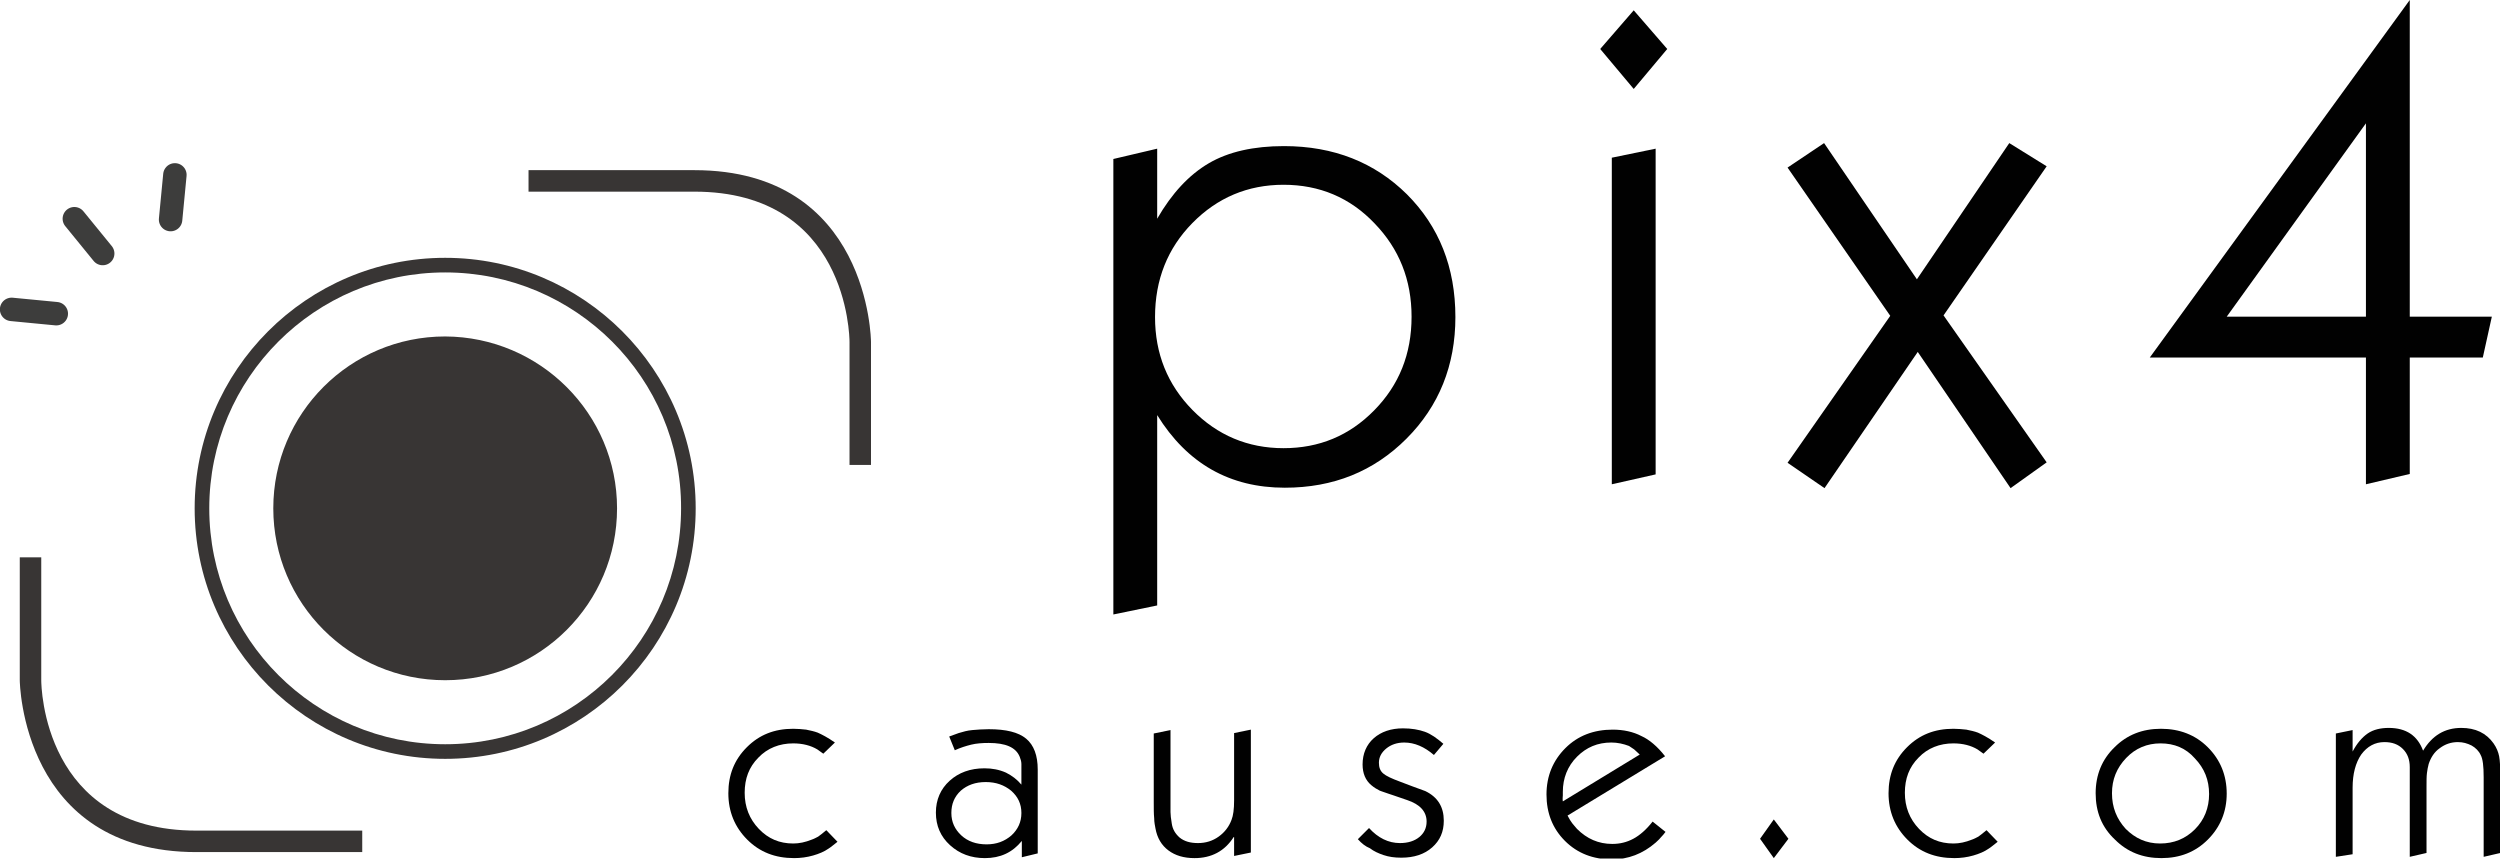
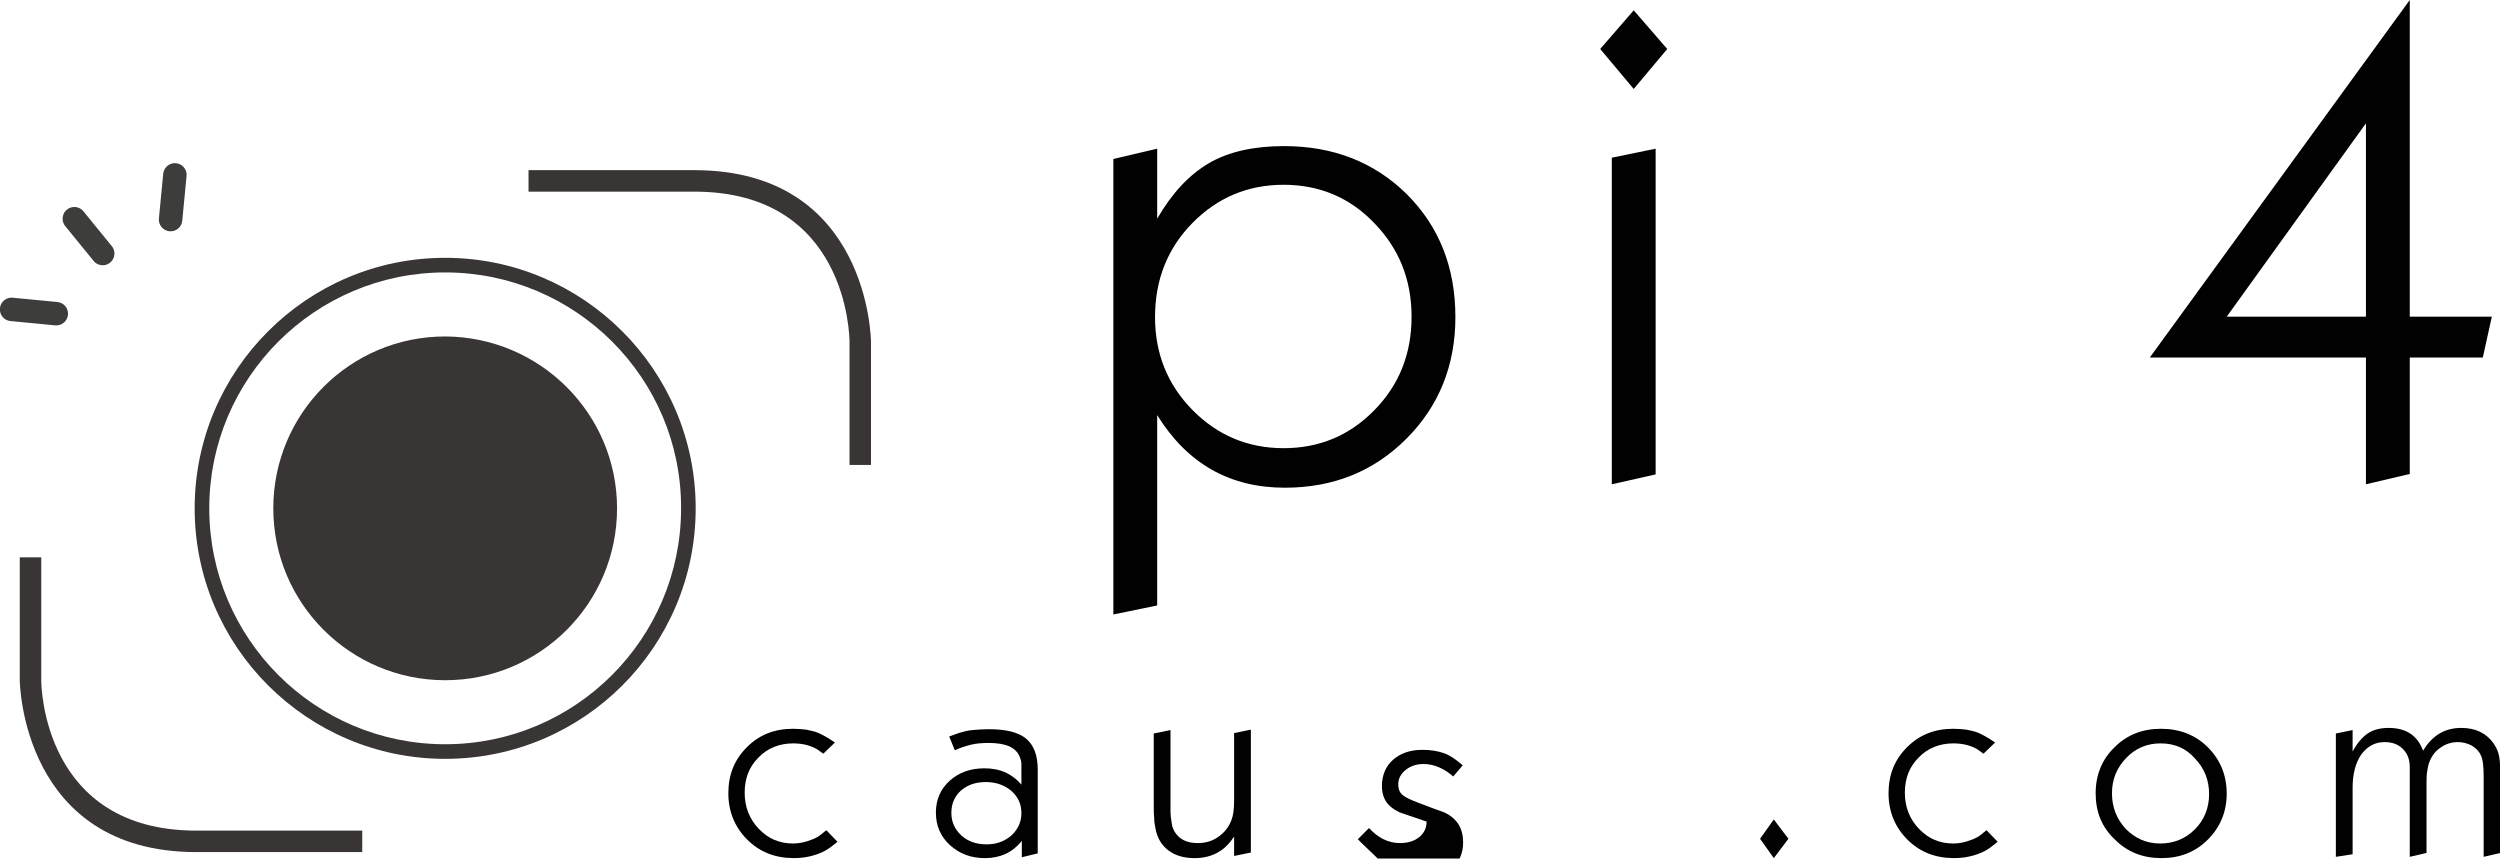
<svg xmlns="http://www.w3.org/2000/svg" version="1.1" id="Layer_1" x="0px" y="0px" viewBox="0 0 581.8 199.8" style="enable-background:new 0 0 581.8 199.8;" xml:space="preserve">
  <style type="text/css">
	.st0{fill:#010101;}
	.st1{fill:#383534;}
	.st2{display:none;fill:#FFFFFF;}
	.st3{fill:none;stroke:#3D3D3C;stroke-width:5.458;stroke-linecap:round;stroke-miterlimit:10;}
</style>
  <g>
    <g>
      <path class="st0" d="M259.1,143V37l10.2-2.4v16.3c3.4-5.9,7.4-10.2,12-12.9c4.6-2.7,10.5-4,17.5-4c11.6,0,21.1,3.8,28.6,11.2    c7.5,7.5,11.3,17,11.3,28.6c0,11.2-3.8,20.7-11.4,28.3c-7.6,7.6-17,11.4-28.3,11.4c-12.8,0-22.7-5.6-29.7-16.9v44.3L259.1,143z     M298.7,43c-8.3,0-15.4,3-21.2,8.9c-5.8,5.9-8.7,13.2-8.7,21.9c0,8.5,2.9,15.7,8.7,21.6c5.8,5.9,12.9,8.9,21.2,8.9    c8.3,0,15.3-2.9,21.1-8.8c5.8-5.9,8.7-13.1,8.7-21.8c0-8.6-2.9-15.8-8.6-21.7C314.2,46,307.1,43,298.7,43z" />
      <path class="st0" d="M372.4,11.4l7.8-9l7.8,9l-7.8,9.3L372.4,11.4z M375.1,112.7V36.7l10.2-2.1v75.8L375.1,112.7z" />
-       <path class="st0" d="M416,107.7l23.9-34.2L416,39l8.5-5.7L446.1,65l21.5-31.7l8.7,5.4l-24,34.7l24,34.2l-8.4,6l-21.6-31.7    l-21.7,31.7L416,107.7z" />
      <path class="st0" d="M500.3,83.2L560.8,0v73.7h19.1l-2.1,9.5h-17v27.1l-10.2,2.4V83.2H500.3z M550.6,28.7l-32.4,45h32.4V28.7z" />
    </g>
    <g>
      <g>
        <g>
          <path class="st1" d="M103.6,176.6c-32.1,0-58.3-26.1-58.3-58.3c0-32.1,26.1-58.3,58.3-58.3c32.1,0,58.3,26.1,58.3,58.3      C161.9,150.5,135.8,176.6,103.6,176.6z M103.6,63.4c-30.3,0-54.9,24.6-54.9,54.9c0,30.3,24.6,54.9,54.9,54.9      c30.3,0,54.9-24.6,54.9-54.9C158.6,88,133.9,63.4,103.6,63.4z" />
        </g>
        <path class="st1" d="M143.6,118.3c0,22.1-17.9,40-40,40c-22.1,0-40-17.9-40-40c0-22.1,17.9-40,40-40     C125.7,78.4,143.6,96.3,143.6,118.3z" />
        <path class="st2" d="M105.6,131.4c0,7.2-5.9,13.1-13.1,13.1c-7.2,0-13.1-5.9-13.1-13.1c0-7.2,5.9-13.1,13.1-13.1     C99.7,118.3,105.6,124.2,105.6,131.4z" />
      </g>
      <g>
        <g>
          <path class="st1" d="M84.3,198.3H45.7c-40.6,0-41.1-39.6-41.1-40v-28.6h5v28.6c0,1.4,0.5,35,36.1,35h38.6V198.3z" />
        </g>
        <g>
          <path class="st1" d="M123,39.6h38.6c40.7,0,41.1,39.6,41.1,40v28.6h-5V79.6c0-1.4-0.5-35-36.1-35H123V39.6z" />
        </g>
      </g>
    </g>
    <g>
      <path class="st0" d="M194.3,172.8l-2.7,2.6l-1.4-1c-1.5-0.9-3.4-1.4-5.6-1.4c-3.2,0-6,1.1-8.1,3.3c-2.2,2.2-3.2,4.9-3.2,8.2    c0,3.3,1.1,6.1,3.3,8.4c2.2,2.3,4.8,3.4,8,3.4c1.4,0,2.8-0.3,4.3-0.9c0.6-0.2,1.1-0.5,1.5-0.7c0.4-0.3,1.1-0.8,1.9-1.5l2.6,2.7    c-0.9,0.7-1.6,1.3-2.1,1.6c-1,0.7-2.2,1.2-3.6,1.6c-1.4,0.4-2.9,0.6-4.4,0.6c-4.4,0-8-1.4-10.9-4.3c-2.9-2.9-4.4-6.5-4.4-10.8    c0-4.3,1.4-7.8,4.3-10.7c2.9-2.9,6.4-4.3,10.8-4.3c1,0,2.1,0.1,3,0.2c1,0.2,1.9,0.4,2.7,0.7C191.2,170.9,192.6,171.6,194.3,172.8z    " />
      <path class="st0" d="M237.7,182.6v-3.1c0-0.5,0-1.1,0-1.7c0-0.6-0.2-1.2-0.4-1.7c-0.9-2.2-3.3-3.2-7.2-3.2c-1.5,0-2.9,0.1-4.1,0.4    c-1.2,0.3-2.5,0.7-3.8,1.3l-1.3-3.2l2.2-0.8c1-0.3,2-0.6,3.2-0.7c1.2-0.1,2.4-0.2,3.8-0.2c4,0,6.9,0.7,8.7,2.2    c1.8,1.5,2.7,3.9,2.7,7.2v2.3v17.2l-3.7,0.9v-3.8c-2.2,2.7-5,4-8.6,4c-3.2,0-5.9-1-8.1-3c-2.2-2-3.3-4.5-3.3-7.6    c0-3,1.1-5.5,3.2-7.4c2.1-1.9,4.8-2.9,8.1-2.9c1.8,0,3.4,0.3,5,1C235.5,180.5,236.7,181.4,237.7,182.6z M229.4,182    c-2.4,0-4.3,0.7-5.8,2c-1.5,1.4-2.2,3.1-2.2,5.2c0,2.1,0.8,3.8,2.3,5.2c1.5,1.4,3.5,2.1,5.9,2.1c2.3,0,4.2-0.7,5.8-2.1    c1.5-1.4,2.3-3.1,2.3-5.2c0-2.1-0.8-3.8-2.4-5.2C233.7,182.7,231.8,182,229.4,182z" />
      <path class="st0" d="M287.1,194.8c-2.1,3.3-5.2,4.9-9.1,4.9c-2.5,0-4.5-0.6-6.1-1.8s-2.6-2.9-3-5.1c-0.1-0.6-0.3-1.4-0.3-2.4    c-0.1-1-0.1-2.2-0.1-3.7v-16l3.9-0.8v17.3c0,0.7,0,1.3,0,1.8c0,0.6,0.1,1.5,0.3,2.7c0.2,1.3,0.8,2.3,1.8,3.2    c1.1,0.9,2.5,1.3,4.3,1.3c1.8,0,3.4-0.5,4.8-1.5c1.4-1,2.4-2.3,3-3.9c0.4-1,0.6-2.5,0.6-4.5v-15.7l3.9-0.8v28.6l-3.9,0.8V194.8z" />
-       <path class="st0" d="M316,195.3l2.6-2.6c2.1,2.3,4.5,3.5,7.2,3.5c1.9,0,3.4-0.5,4.5-1.4c1.1-0.9,1.7-2.1,1.7-3.6    c0-2.3-1.5-4-4.5-5l-3.2-1.1l-1.2-0.4c-1.3-0.4-1.9-0.7-2-0.7c-0.6-0.3-1.3-0.7-2-1.3c-1.3-1.1-2-2.7-2-4.8c0-2.5,0.9-4.6,2.6-6.1    c1.7-1.5,4-2.3,6.8-2.3c2,0,3.7,0.3,5.1,0.8c1.4,0.5,2.8,1.5,4.3,2.8l-2.2,2.6c-2.2-1.9-4.5-2.9-6.9-2.9c-1.7,0-3.1,0.5-4.2,1.4    c-1.1,0.9-1.7,2-1.7,3.3c0,1.1,0.3,1.9,1,2.5c0.7,0.6,2,1.2,3.9,1.9l2.9,1.1l3,1.1c2.9,1.4,4.3,3.7,4.3,6.9c0,2.6-0.9,4.6-2.7,6.2    c-1.8,1.6-4.2,2.4-7.2,2.4c-1.6,0-2.9-0.2-4.1-0.6c-1.2-0.4-2.3-0.9-3.2-1.6C317.8,197,316.9,196.3,316,195.3z" />
-       <path class="st0" d="M387.5,176l-22.7,13.8c0.4,0.8,0.8,1.4,1.1,1.8c0.3,0.4,0.7,0.8,1.1,1.3c2.3,2.3,5,3.5,8.2,3.5    c1.8,0,3.4-0.4,4.9-1.2c1.5-0.8,3-2.1,4.5-4l3,2.4c-0.3,0.4-0.7,0.9-1.2,1.4c-0.3,0.4-0.7,0.7-1.1,1.1c-3,2.6-6.4,3.9-10.2,3.9    c-4.3,0-8-1.4-10.9-4.3c-2.9-2.9-4.3-6.5-4.3-10.8c0-4.3,1.5-7.9,4.4-10.8c2.9-2.9,6.6-4.3,11-4.3c2.5,0,4.8,0.5,6.7,1.5    C383.8,172.1,385.7,173.7,387.5,176z M363.7,186.5l17.9-10.9c-0.5-0.5-1-0.9-1.3-1.2c-0.4-0.3-0.8-0.5-1.2-0.8    c-1.3-0.5-2.7-0.8-4.1-0.8c-3.2,0-5.8,1.1-8,3.3c-2.2,2.2-3.3,5-3.3,8.2c0,0.3,0,0.6,0,0.8S363.6,186,363.7,186.5z" />
+       <path class="st0" d="M316,195.3l2.6-2.6c2.1,2.3,4.5,3.5,7.2,3.5c1.9,0,3.4-0.5,4.5-1.4c1.1-0.9,1.7-2.1,1.7-3.6    l-3.2-1.1l-1.2-0.4c-1.3-0.4-1.9-0.7-2-0.7c-0.6-0.3-1.3-0.7-2-1.3c-1.3-1.1-2-2.7-2-4.8c0-2.5,0.9-4.6,2.6-6.1    c1.7-1.5,4-2.3,6.8-2.3c2,0,3.7,0.3,5.1,0.8c1.4,0.5,2.8,1.5,4.3,2.8l-2.2,2.6c-2.2-1.9-4.5-2.9-6.9-2.9c-1.7,0-3.1,0.5-4.2,1.4    c-1.1,0.9-1.7,2-1.7,3.3c0,1.1,0.3,1.9,1,2.5c0.7,0.6,2,1.2,3.9,1.9l2.9,1.1l3,1.1c2.9,1.4,4.3,3.7,4.3,6.9c0,2.6-0.9,4.6-2.7,6.2    c-1.8,1.6-4.2,2.4-7.2,2.4c-1.6,0-2.9-0.2-4.1-0.6c-1.2-0.4-2.3-0.9-3.2-1.6C317.8,197,316.9,196.3,316,195.3z" />
      <path class="st0" d="M409.6,195.2l3.2-4.5l3.4,4.5l-3.4,4.5L409.6,195.2z" />
      <path class="st0" d="M464.3,172.8l-2.7,2.6l-1.4-1c-1.5-0.9-3.4-1.4-5.6-1.4c-3.2,0-6,1.1-8.1,3.3c-2.2,2.2-3.2,4.9-3.2,8.2    c0,3.3,1.1,6.1,3.3,8.4c2.2,2.3,4.8,3.4,8,3.4c1.4,0,2.8-0.3,4.3-0.9c0.6-0.2,1.1-0.5,1.5-0.7c0.4-0.3,1.1-0.8,1.9-1.5l2.6,2.7    c-0.9,0.7-1.6,1.3-2.1,1.6c-1,0.7-2.2,1.2-3.6,1.6c-1.4,0.4-2.9,0.6-4.4,0.6c-4.4,0-8-1.4-10.9-4.3c-2.9-2.9-4.4-6.5-4.4-10.8    c0-4.3,1.4-7.8,4.3-10.7c2.9-2.9,6.4-4.3,10.8-4.3c1,0,2.1,0.1,3,0.2c1,0.2,1.9,0.4,2.7,0.7C461.2,170.9,462.6,171.6,464.3,172.8z    " />
      <path class="st0" d="M487.7,184.6c0-4.3,1.5-7.9,4.4-10.7c2.9-2.9,6.5-4.3,10.8-4.3c4.3,0,8,1.4,10.9,4.3    c2.9,2.9,4.4,6.5,4.4,10.8c0,4.2-1.5,7.8-4.4,10.7c-2.9,2.9-6.5,4.3-10.8,4.3c-4.3,0-7.9-1.4-10.8-4.3    C489.1,192.5,487.7,188.9,487.7,184.6z M502.8,173c-3.1,0-5.8,1.1-8,3.4c-2.2,2.3-3.3,5-3.3,8.2c0,3.3,1.1,6,3.2,8.3    c2.2,2.2,4.8,3.4,8,3.4c3.2,0,5.9-1.1,8.1-3.3c2.2-2.2,3.3-5,3.3-8.2c0-3.3-1.1-6-3.3-8.3C508.7,174.1,506,173,502.8,173z" />
      <path class="st0" d="M543.6,199.4v-28.7l3.9-0.8v5c1-1.9,2.2-3.3,3.5-4.2c1.3-0.9,3-1.3,4.9-1.3c4.1,0,6.7,1.8,8,5.3    c2.1-3.5,5-5.3,8.9-5.3c3.3,0,5.8,1.2,7.5,3.6c0.7,1,1.1,2,1.3,3c0.2,1,0.3,2.9,0.3,5.5v1.6v15.4l-3.9,0.9v-16.9v-1.6    c0-2.6-0.2-4.3-0.7-5.2c-0.4-0.9-1.2-1.7-2.1-2.2c-1-0.5-2-0.8-3.2-0.8c-1.6,0-3,0.5-4.2,1.4c-1.3,0.9-2.1,2.2-2.6,3.7    c-0.2,0.7-0.3,1.4-0.4,2.1c-0.1,0.8-0.1,1.8-0.1,3.2v15.4l-3.9,0.9v-16.9v-1.4v-2.6c0-1.7-0.5-3.1-1.6-4.2    c-1.1-1.1-2.5-1.6-4.3-1.6c-2.2,0-4,1-5.4,2.9c-1.3,1.9-2,4.5-2,7.7v15.5L543.6,199.4z" />
    </g>
    <g>
      <line class="st3" x1="23.9" y1="59" x2="17.3" y2="50.9" />
      <line class="st3" x1="13.1" y1="73" x2="2.7" y2="72" />
      <line class="st3" x1="39.7" y1="51.1" x2="40.7" y2="40.7" />
    </g>
  </g>
</svg>